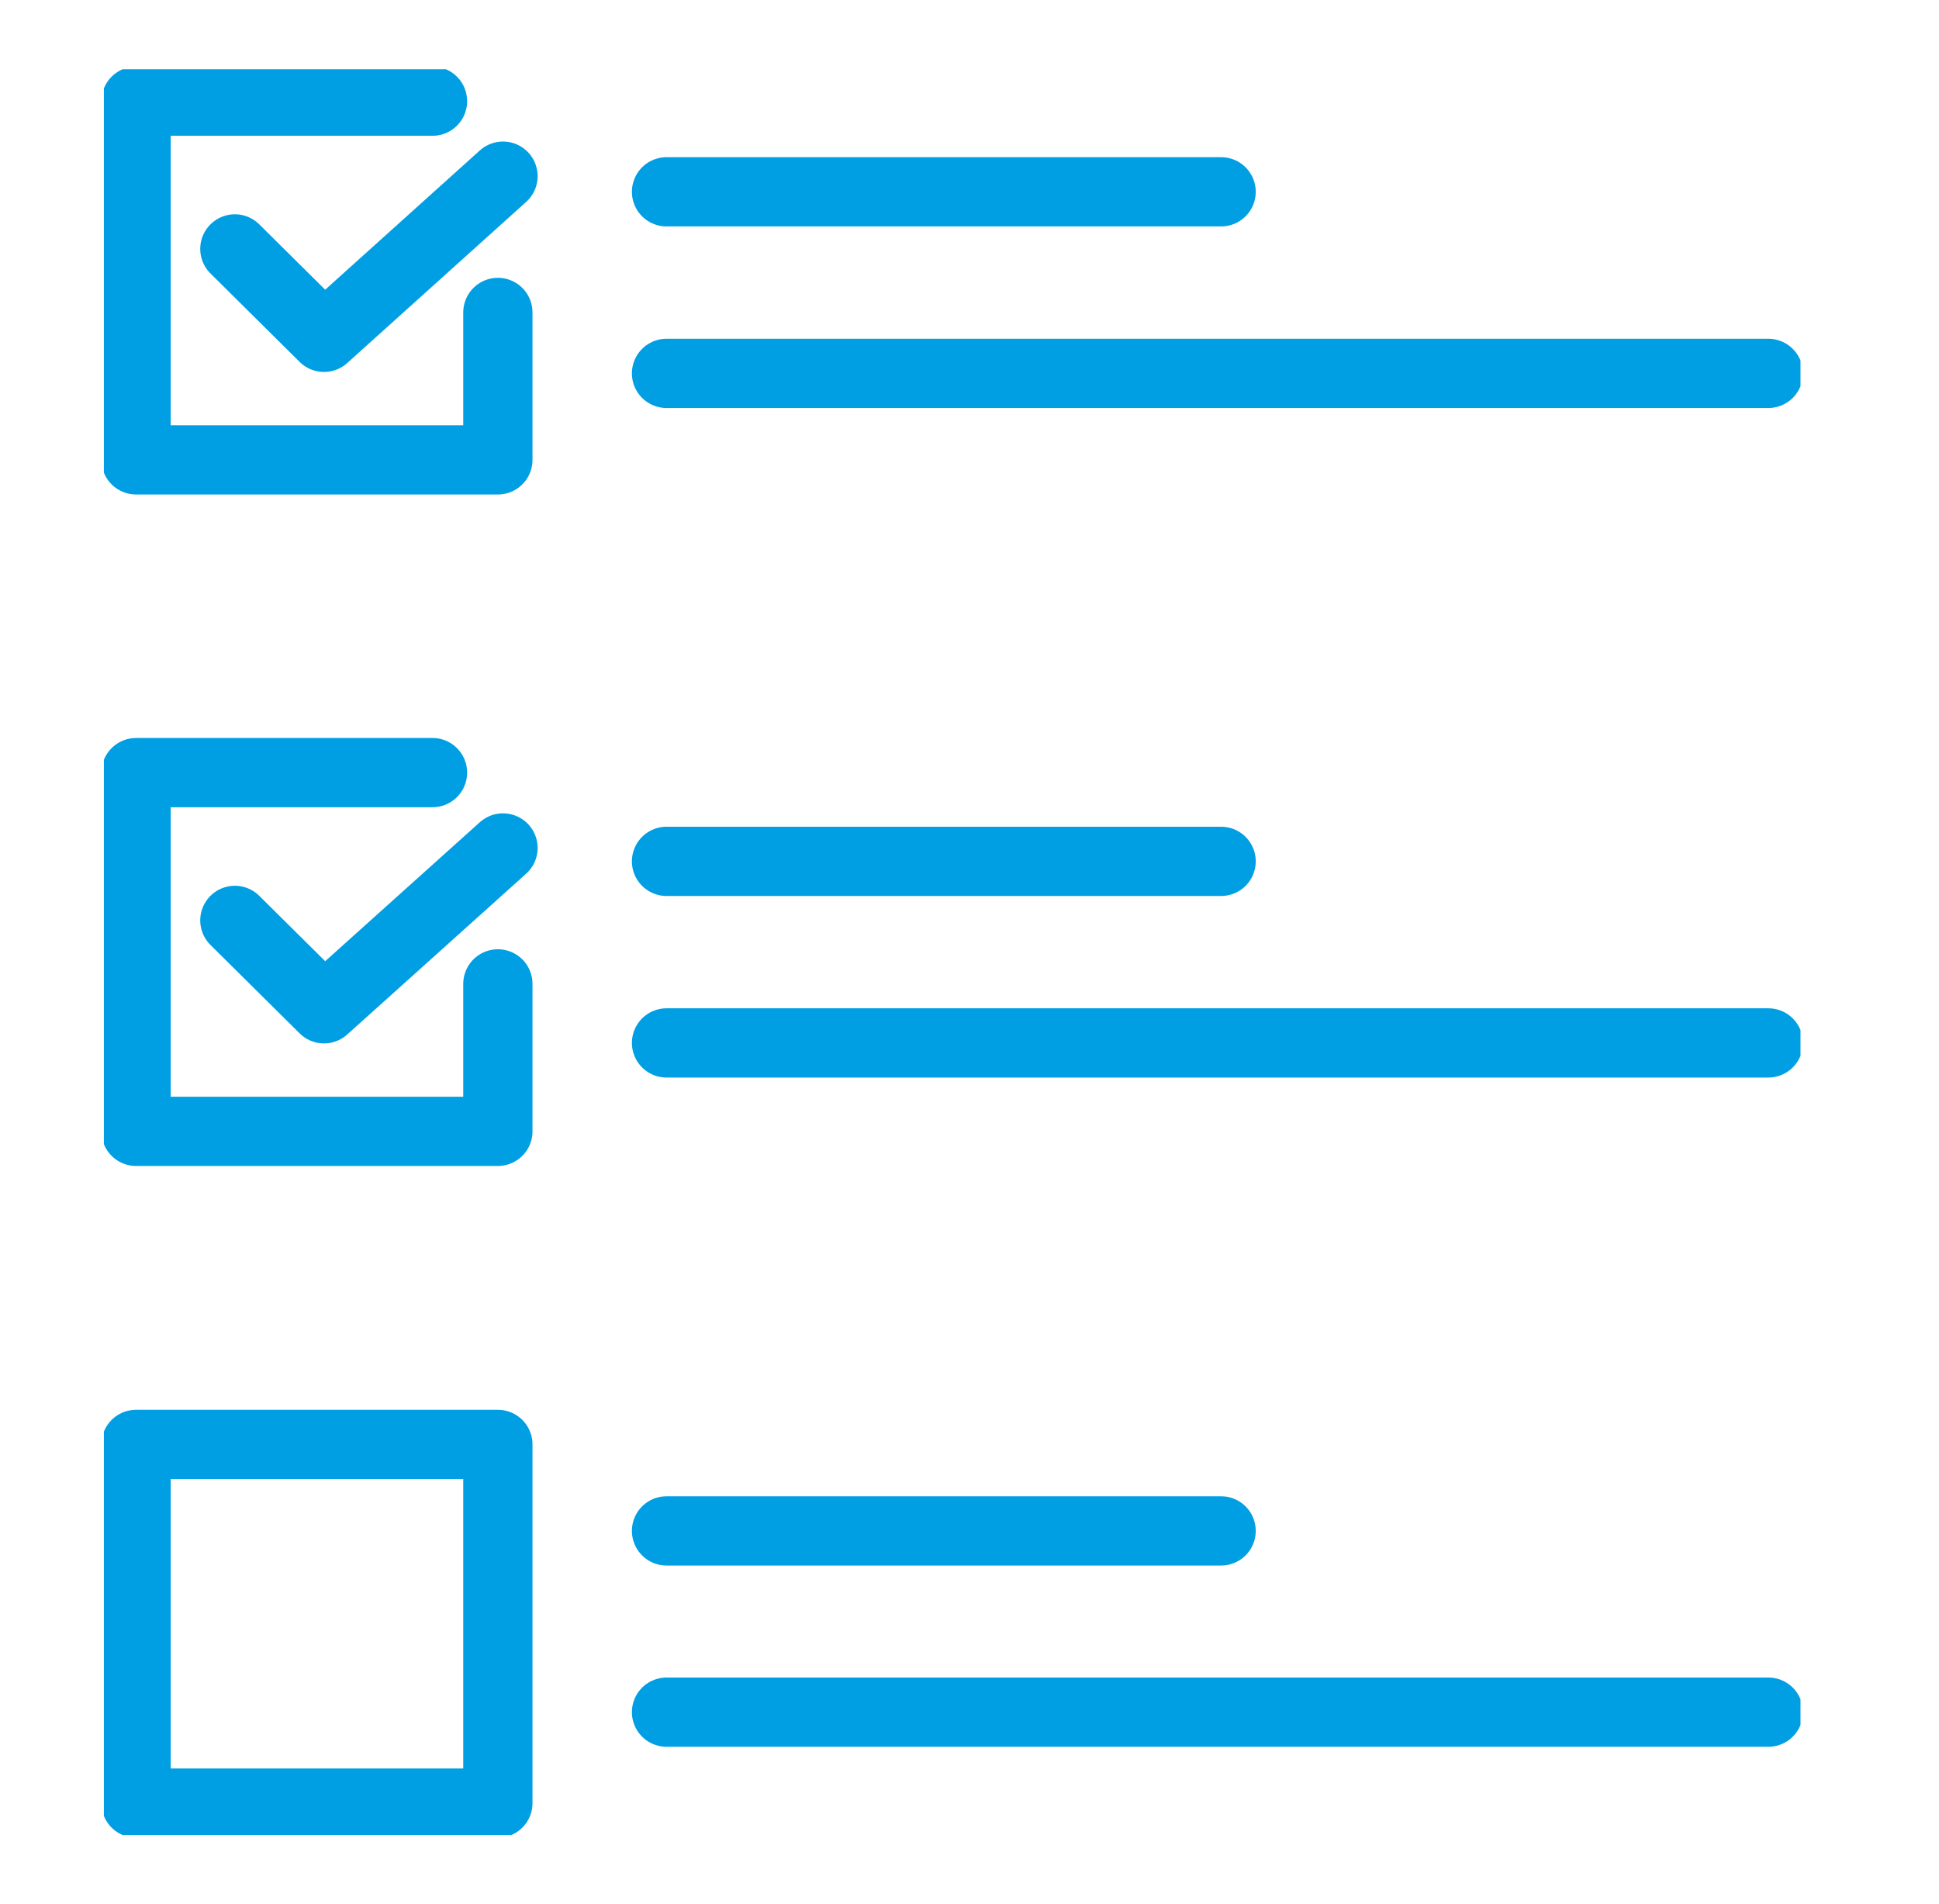
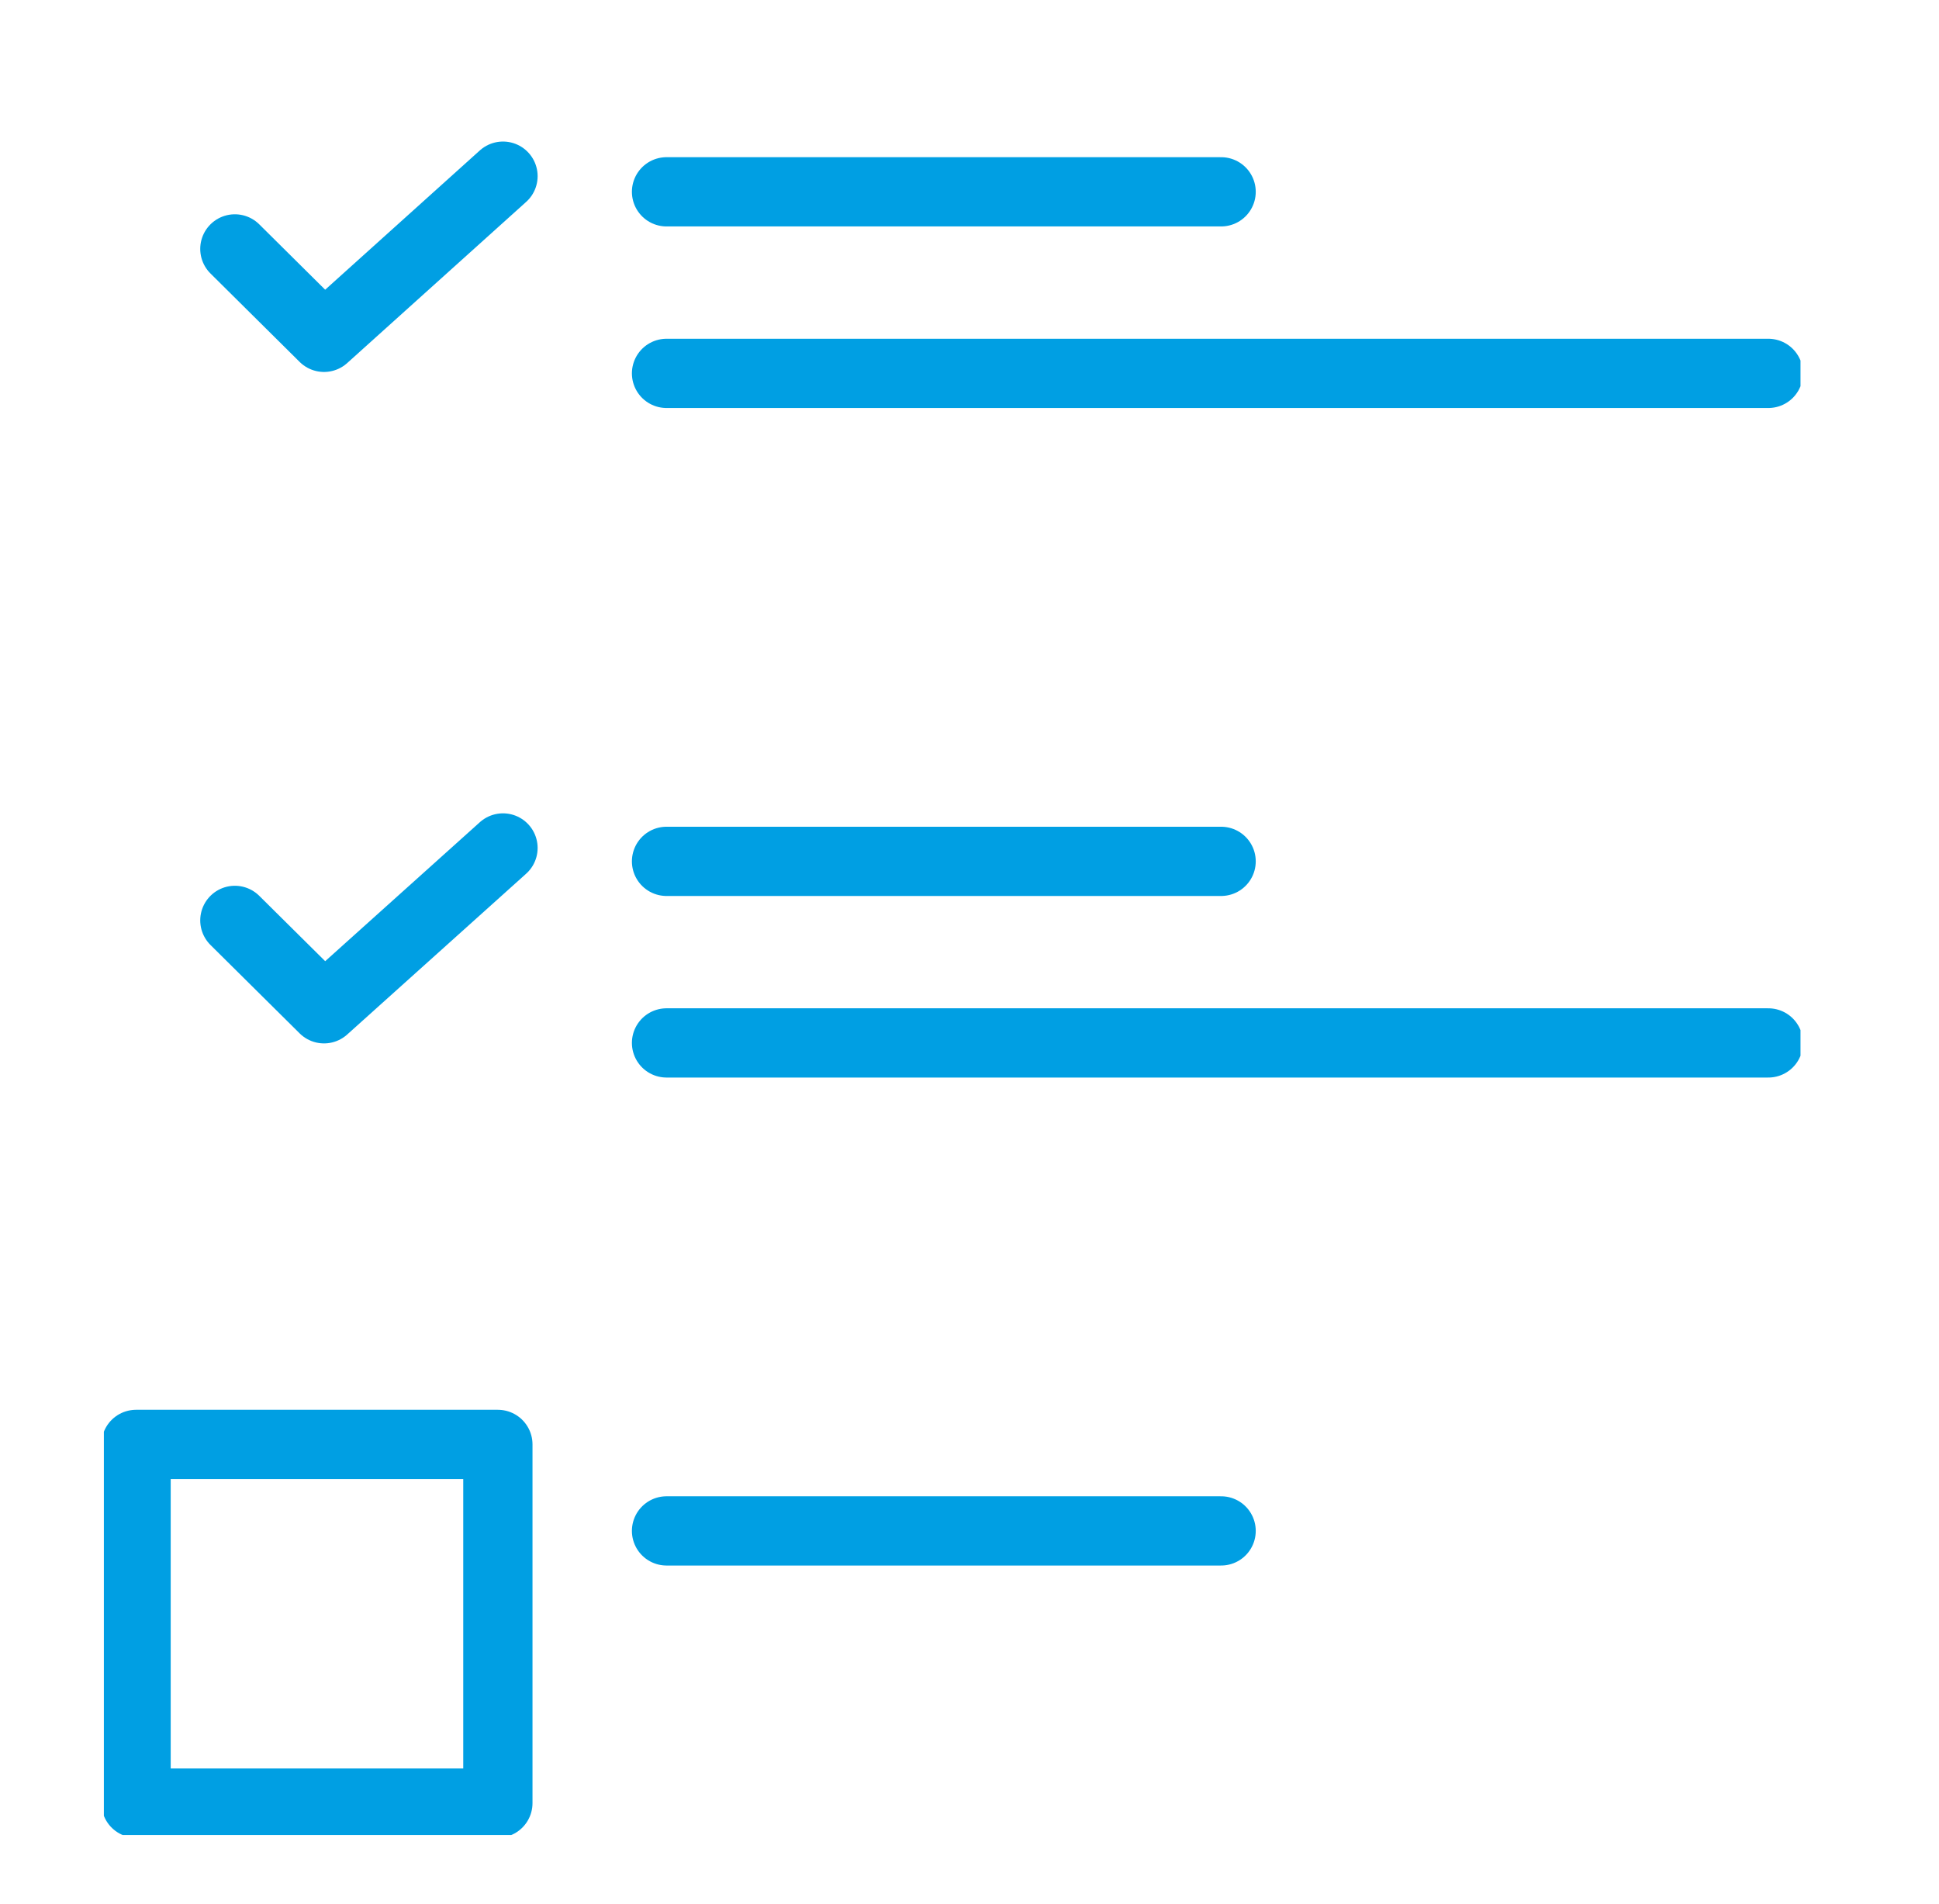
<svg xmlns="http://www.w3.org/2000/svg" width="56" height="55" viewBox="0 0 56 55" fill="none">
  <g clip-path="url(#clip0_281_122)">
    <path d="M14.379 41.718H3.93V52.078H14.379V41.718Z" stroke="#009FE3" stroke-width="2" stroke-linejoin="round" />
    <path d="M19.25 5.54H35.267" stroke="#009FE3" stroke-width="2" stroke-linecap="round" stroke-linejoin="round" />
    <path d="M19.25 10.784H51.071" stroke="#009FE3" stroke-width="2" stroke-linecap="round" stroke-linejoin="round" />
    <path d="M19.25 24.878H35.267" stroke="#009FE3" stroke-width="2" stroke-linecap="round" stroke-linejoin="round" />
-     <path d="M14.379 9.024V13.282H3.93V2.922H12.491" stroke="#009FE3" stroke-width="2" stroke-linecap="round" stroke-linejoin="round" />
    <path d="M6.783 7.189L9.358 9.743L14.527 5.088" stroke="#009FE3" stroke-width="2" stroke-linecap="round" stroke-linejoin="round" />
-     <path d="M14.379 28.417V32.676H3.93V22.315H12.491" stroke="#009FE3" stroke-width="2" stroke-linecap="round" stroke-linejoin="round" />
    <path d="M6.783 26.583L9.358 29.136L14.527 24.491" stroke="#009FE3" stroke-width="2" stroke-linecap="round" stroke-linejoin="round" />
    <path d="M19.25 30.122H51.071" stroke="#009FE3" stroke-width="2" stroke-linecap="round" stroke-linejoin="round" />
    <path d="M19.25 44.216H35.267" stroke="#009FE3" stroke-width="2" stroke-linecap="round" stroke-linejoin="round" />
-     <path d="M19.25 49.451H51.071" stroke="#009FE3" stroke-width="2" stroke-linecap="round" stroke-linejoin="round" />
  </g>
  <defs>
    <clipPath id="clip0_281_122">
      <rect width="49" height="51" fill="white" transform="translate(3 2)" />
    </clipPath>
  </defs>
</svg>